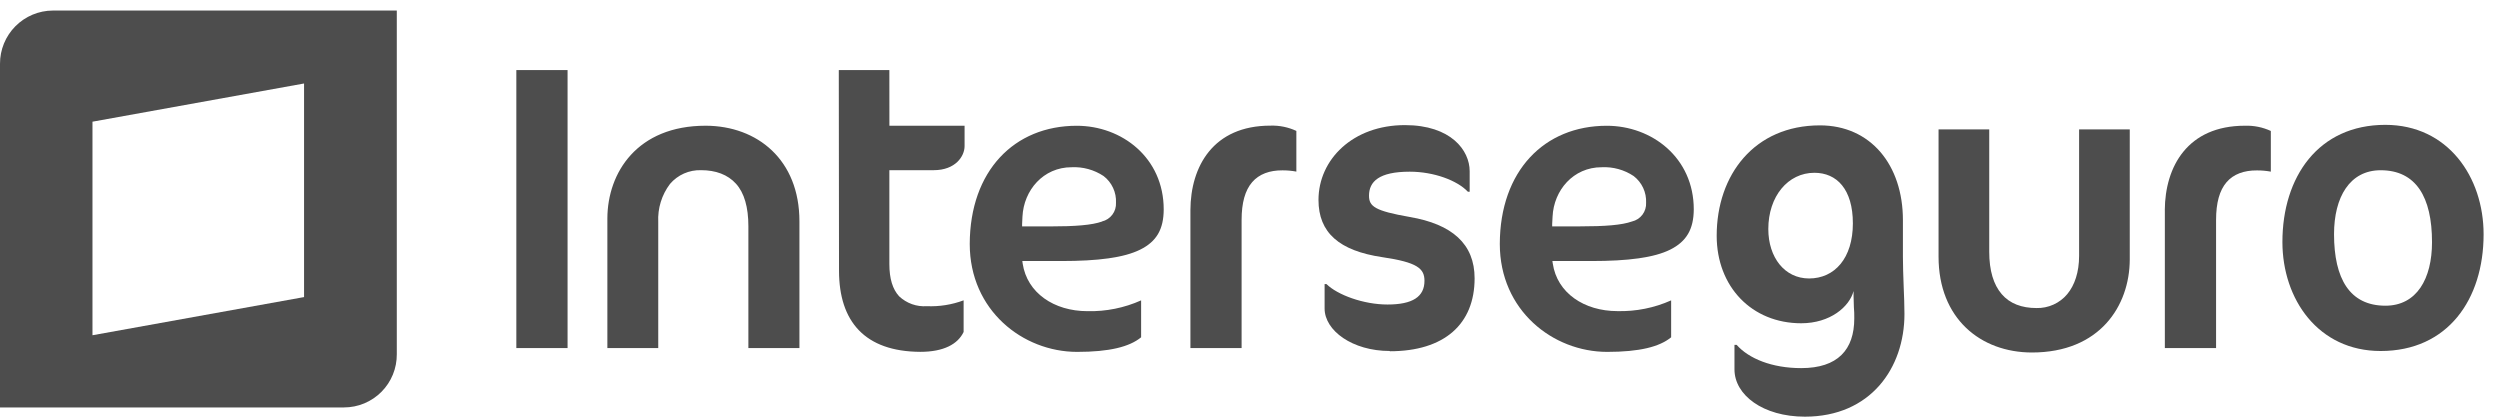
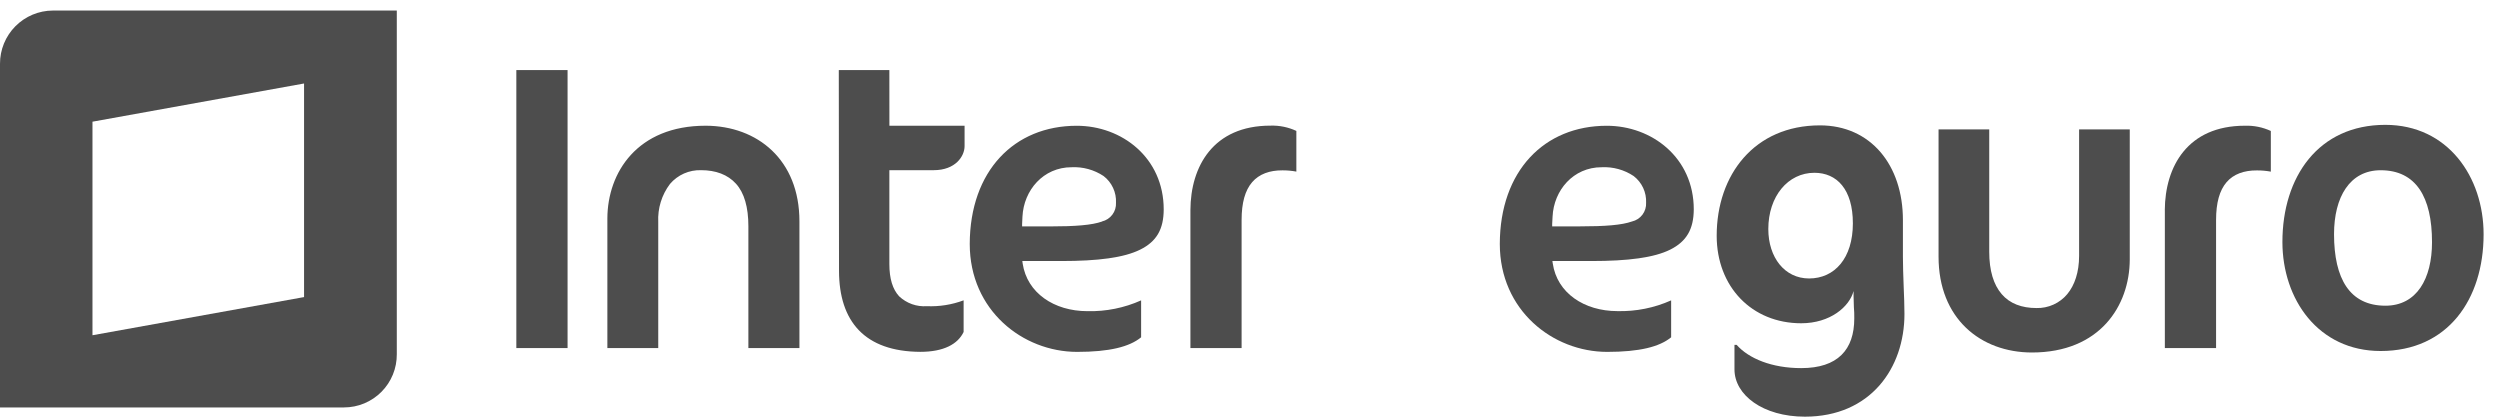
<svg xmlns="http://www.w3.org/2000/svg" width="114" height="19" viewBox="0 0 114 19" fill="none">
  <path fill-rule="evenodd" clip-rule="evenodd" d="M2.409 0.481C1.767 0.484 1.153 0.742 0.701 1.198C0.25 1.653 -0.003 2.27 2.09557e-05 2.912V18.579H15.685C16.003 18.579 16.318 18.516 16.611 18.394C16.904 18.271 17.171 18.093 17.395 17.867C17.619 17.641 17.796 17.374 17.916 17.079C18.036 16.785 18.096 16.47 18.094 16.152V0.481H2.409ZM13.865 13.547L4.217 15.287V5.549L13.865 3.807V13.547Z" fill="#4D4D4D" />
  <path d="M49.099 5.735C46.249 5.735 44.23 7.791 44.22 11.124C44.22 14.155 46.642 16.044 49.115 16.046C50.586 16.046 51.503 15.817 52.035 15.381V13.697C51.266 14.041 50.429 14.209 49.587 14.189C48.063 14.189 46.835 13.354 46.634 12.021L46.618 11.903H48.398C50.072 11.903 51.255 11.751 51.997 11.381C52.74 11.012 53.063 10.452 53.065 9.549C53.065 7.196 51.16 5.735 49.099 5.735V5.735ZM50.257 10.101C49.795 10.265 49.053 10.325 47.849 10.325H46.608V10.219L46.624 9.878C46.682 8.674 47.576 7.626 48.862 7.626C49.38 7.6 49.892 7.741 50.323 8.027C50.509 8.169 50.658 8.355 50.756 8.567C50.855 8.779 50.901 9.012 50.889 9.246C50.899 9.441 50.841 9.633 50.723 9.789C50.606 9.945 50.437 10.055 50.247 10.099L50.257 10.101ZM54.283 9.579V15.871H56.617V10.03C56.617 9.246 56.776 8.682 57.097 8.308C57.418 7.935 57.9 7.764 58.48 7.768C58.693 7.767 58.905 7.786 59.114 7.825V5.97C58.744 5.798 58.338 5.715 57.93 5.729C55.321 5.729 54.291 7.59 54.283 9.579V9.579ZM23.545 15.871H25.881V3.194H23.545V15.871ZM32.175 5.733C29.058 5.733 27.704 7.869 27.696 9.958V15.871H30.016V10.127C29.985 9.502 30.174 8.886 30.552 8.387C30.726 8.183 30.944 8.021 31.189 7.912C31.434 7.804 31.701 7.752 31.969 7.76C32.637 7.76 33.185 7.961 33.562 8.379C33.94 8.796 34.126 9.45 34.126 10.313V15.871H36.454V10.091C36.454 7.281 34.534 5.741 32.185 5.733H32.175ZM40.555 3.194H38.249L38.259 12.343C38.259 14.661 39.435 16.029 41.962 16.044C43.034 16.044 43.676 15.694 43.941 15.138V13.695C43.405 13.896 42.834 13.986 42.263 13.962C42.033 13.978 41.802 13.947 41.584 13.869C41.367 13.791 41.168 13.669 41 13.511C40.705 13.191 40.555 12.708 40.555 12.04V7.76H42.58C43.568 7.76 43.985 7.126 43.985 6.663V5.733H40.557L40.555 3.194Z" fill="#4D4D4D" />
  <path d="M76.166 11.381C76.907 11.008 77.23 10.452 77.236 9.549C77.236 7.194 75.331 5.735 73.268 5.735C70.42 5.735 68.399 7.791 68.391 11.124C68.391 14.155 70.811 16.044 73.286 16.046C74.757 16.046 75.672 15.817 76.204 15.381V13.697C75.435 14.04 74.599 14.207 73.757 14.187C72.232 14.187 71.004 13.354 70.807 12.021L70.789 11.903H72.567C74.243 11.903 75.425 11.751 76.166 11.381V11.381ZM70.779 10.325V10.219L70.797 9.878C70.853 8.674 71.744 7.626 73.033 7.626C73.55 7.599 74.063 7.74 74.494 8.027C74.68 8.17 74.829 8.355 74.928 8.567C75.027 8.779 75.073 9.012 75.062 9.246C75.072 9.441 75.013 9.633 74.896 9.789C74.779 9.945 74.61 10.055 74.42 10.099C73.956 10.263 73.216 10.323 72.011 10.323L70.779 10.325Z" fill="#4D4D4D" />
  <path d="M98.717 9.581V15.873H101.053V10.033C101.053 9.248 101.21 8.684 101.529 8.311C101.848 7.937 102.332 7.767 102.912 7.771C103.126 7.769 103.339 7.788 103.55 7.827V5.972C103.179 5.801 102.774 5.719 102.366 5.733C99.757 5.733 98.727 7.592 98.715 9.581" fill="#4D4D4D" />
-   <path d="M63.374 16.005C61.669 16.005 60.402 15.074 60.402 14.069V12.953H60.486C60.986 13.446 62.174 13.886 63.27 13.886C64.406 13.886 64.956 13.537 64.956 12.806C64.956 12.242 64.629 11.961 63.029 11.726C61.07 11.435 60.123 10.612 60.123 9.117C60.123 7.273 61.691 5.705 64.063 5.705C66.162 5.705 67.017 6.855 67.017 7.808V8.742H66.935C66.451 8.228 65.386 7.829 64.284 7.829C62.879 7.829 62.427 8.282 62.427 8.924C62.427 9.418 62.704 9.617 64.284 9.894C66.209 10.223 67.242 11.118 67.242 12.692C67.242 14.775 65.867 16.017 63.374 16.017" fill="#4D4D4D" />
  <path d="M86.807 13.053C86.825 13.454 86.843 13.988 86.843 14.318C86.843 16.786 85.294 19 82.303 19C80.393 19 79.092 18.013 79.092 16.845V15.726H79.191C79.742 16.349 80.796 16.786 82.135 16.786C83.799 16.786 84.555 15.949 84.555 14.52C84.558 14.348 84.552 14.176 84.537 14.005C84.537 13.86 84.523 13.603 84.523 13.513V13.272C84.335 13.988 83.456 14.741 82.135 14.741C79.883 14.741 78.281 13.075 78.281 10.751C78.281 7.973 79.999 5.717 82.99 5.717C85.294 5.717 86.773 7.514 86.773 10.039V11.72C86.773 12.048 86.789 12.618 86.807 13.053V13.053ZM80.635 10.444C80.635 11.739 81.38 12.698 82.494 12.698C83.658 12.698 84.491 11.775 84.491 10.185C84.491 8.632 83.759 7.879 82.737 7.879C81.533 7.879 80.635 8.949 80.635 10.444" fill="#4D4D4D" />
  <path d="M108.771 5.693C111.621 5.693 113.252 8.068 113.252 10.683C113.252 13.649 111.621 16.006 108.558 16.006C105.714 16.006 104.078 13.649 104.078 11.034C104.078 8.068 105.714 5.693 108.771 5.693ZM108.558 7.763C107.153 7.763 106.432 8.981 106.432 10.679C106.432 12.714 107.151 13.94 108.775 13.94C110.202 13.94 110.9 12.714 110.9 11.042C110.9 8.981 110.168 7.763 108.558 7.763Z" fill="#4D4D4D" />
  <path d="M92.653 16.074C95.758 16.074 97.109 13.94 97.117 11.839V5.902H94.807V11.666C94.807 12.409 94.606 13.003 94.269 13.41C94.098 13.616 93.883 13.779 93.64 13.889C93.396 14 93.131 14.053 92.864 14.047C92.196 14.047 91.65 13.846 91.279 13.414C90.907 12.983 90.709 12.345 90.709 11.476V5.902H88.398V11.704C88.398 14.526 90.315 16.072 92.657 16.074" fill="#4D4D4D" />
</svg>